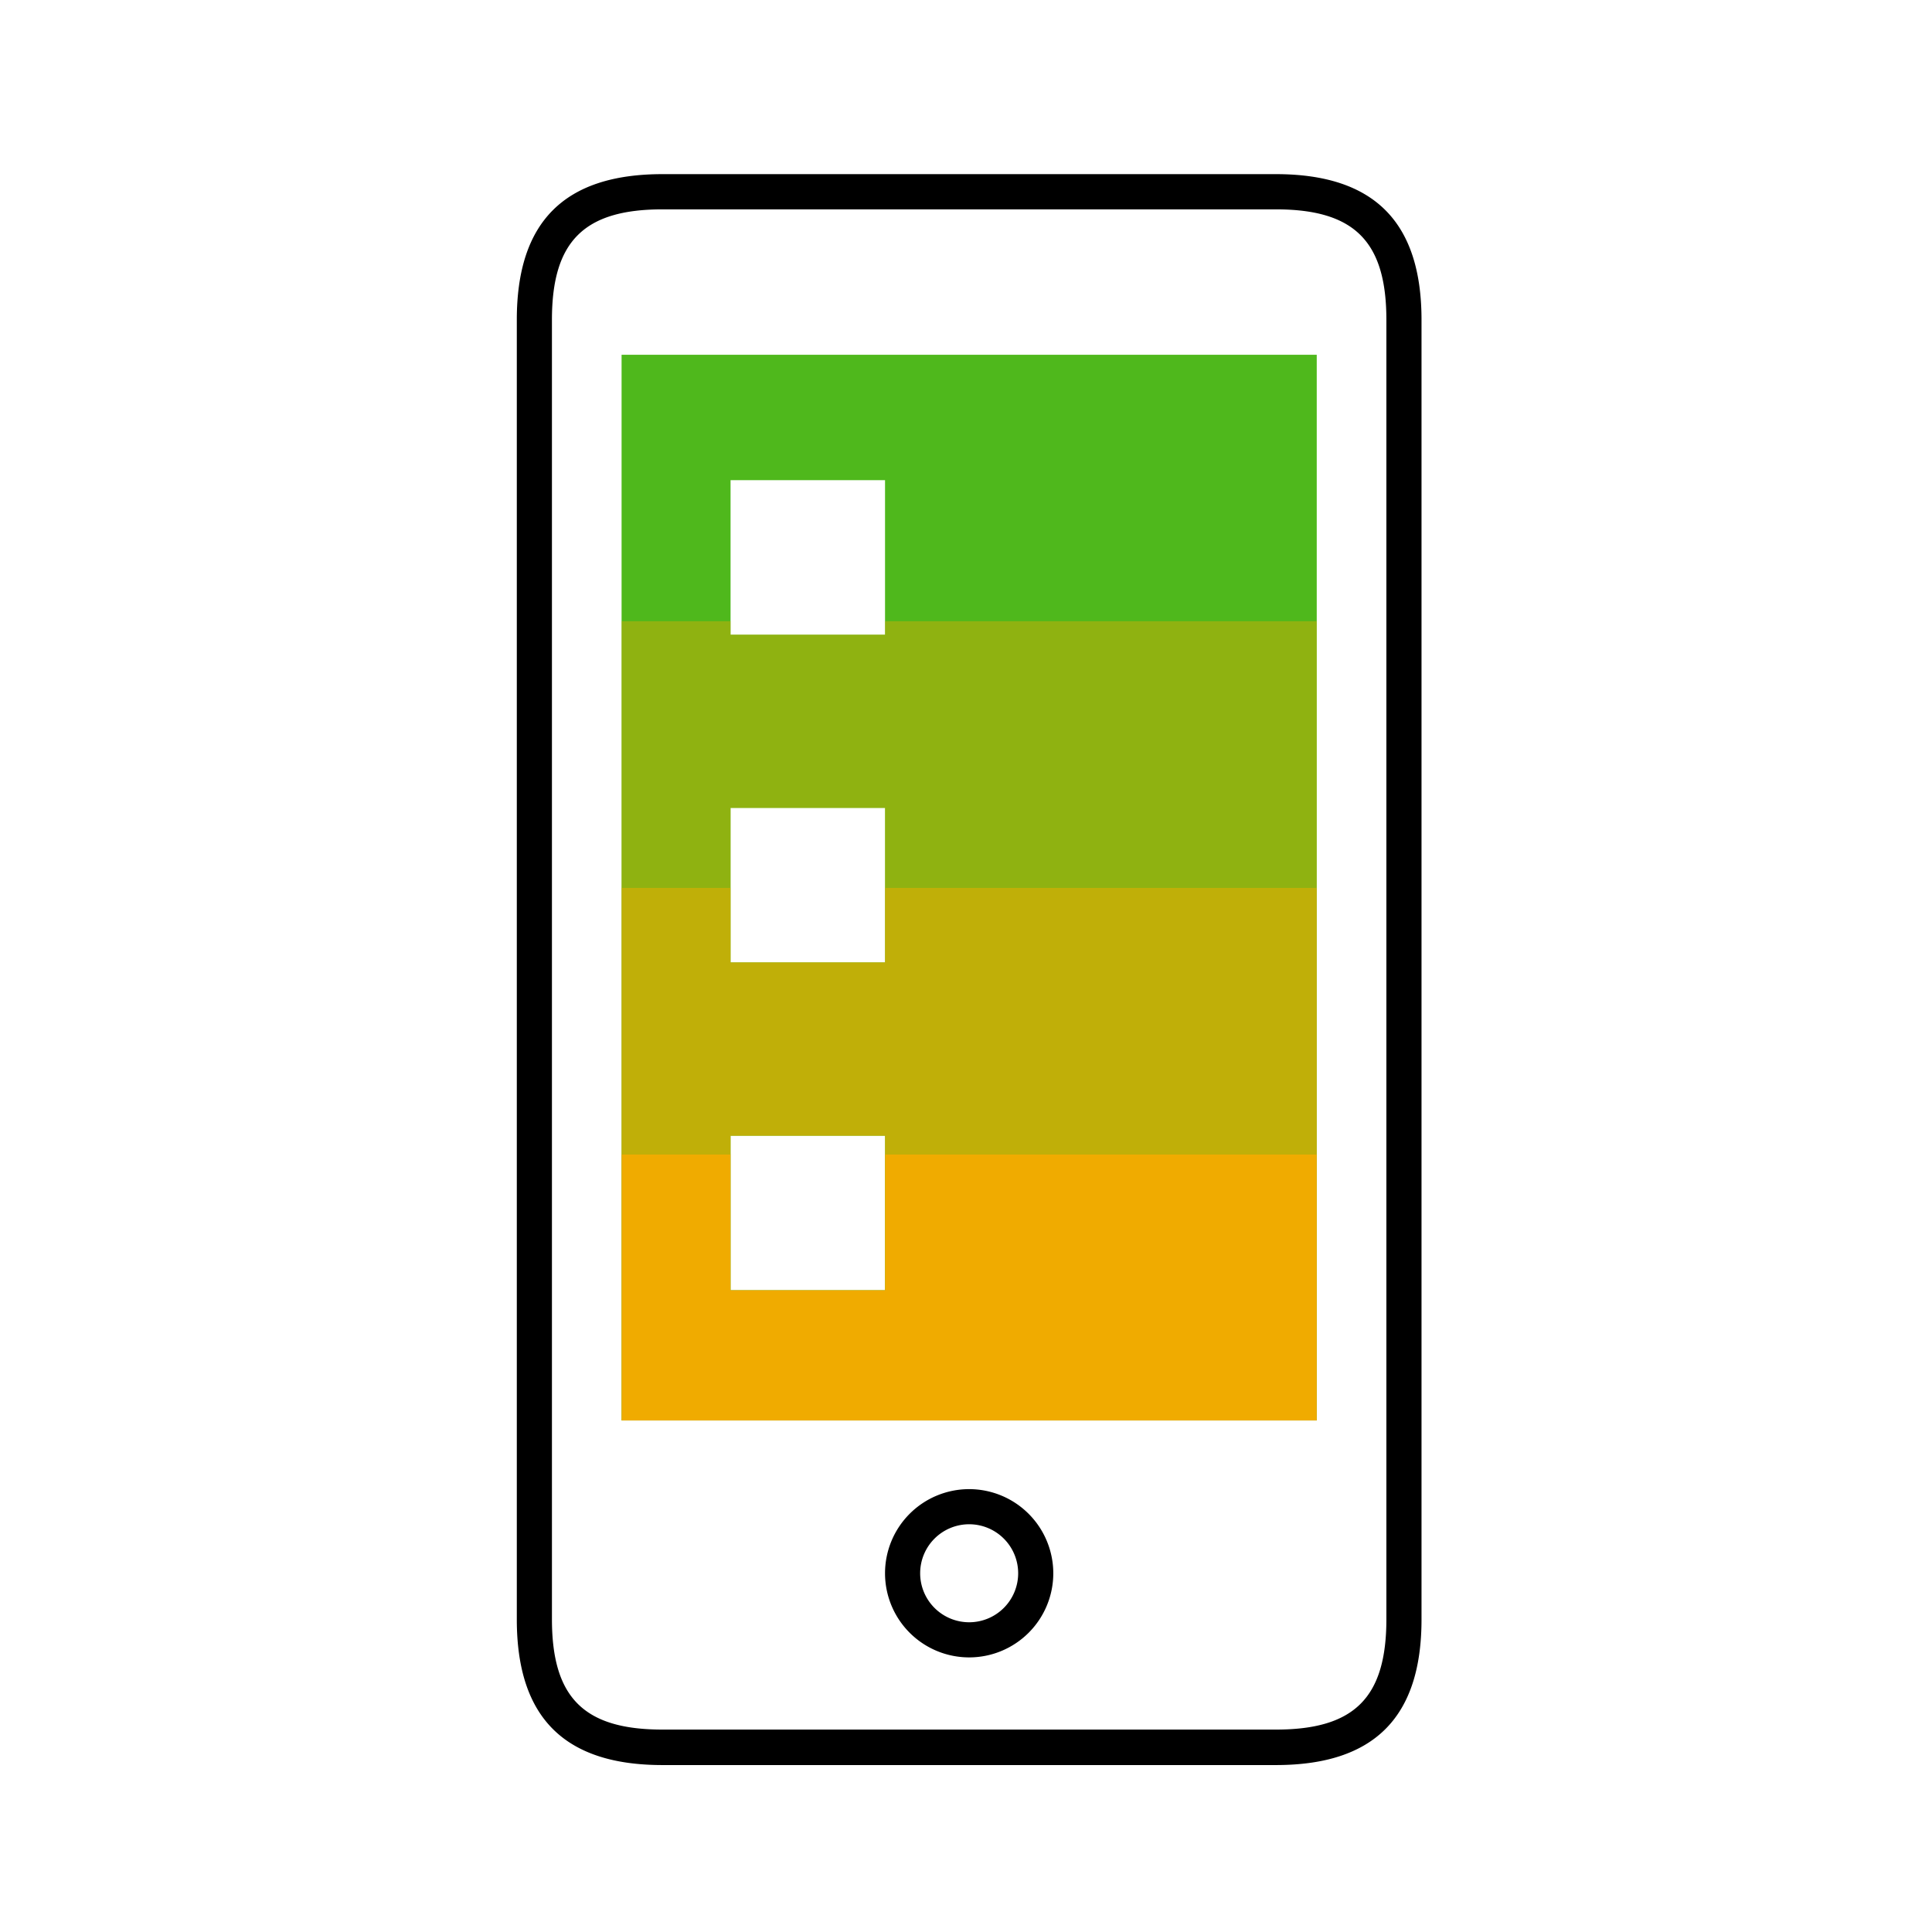
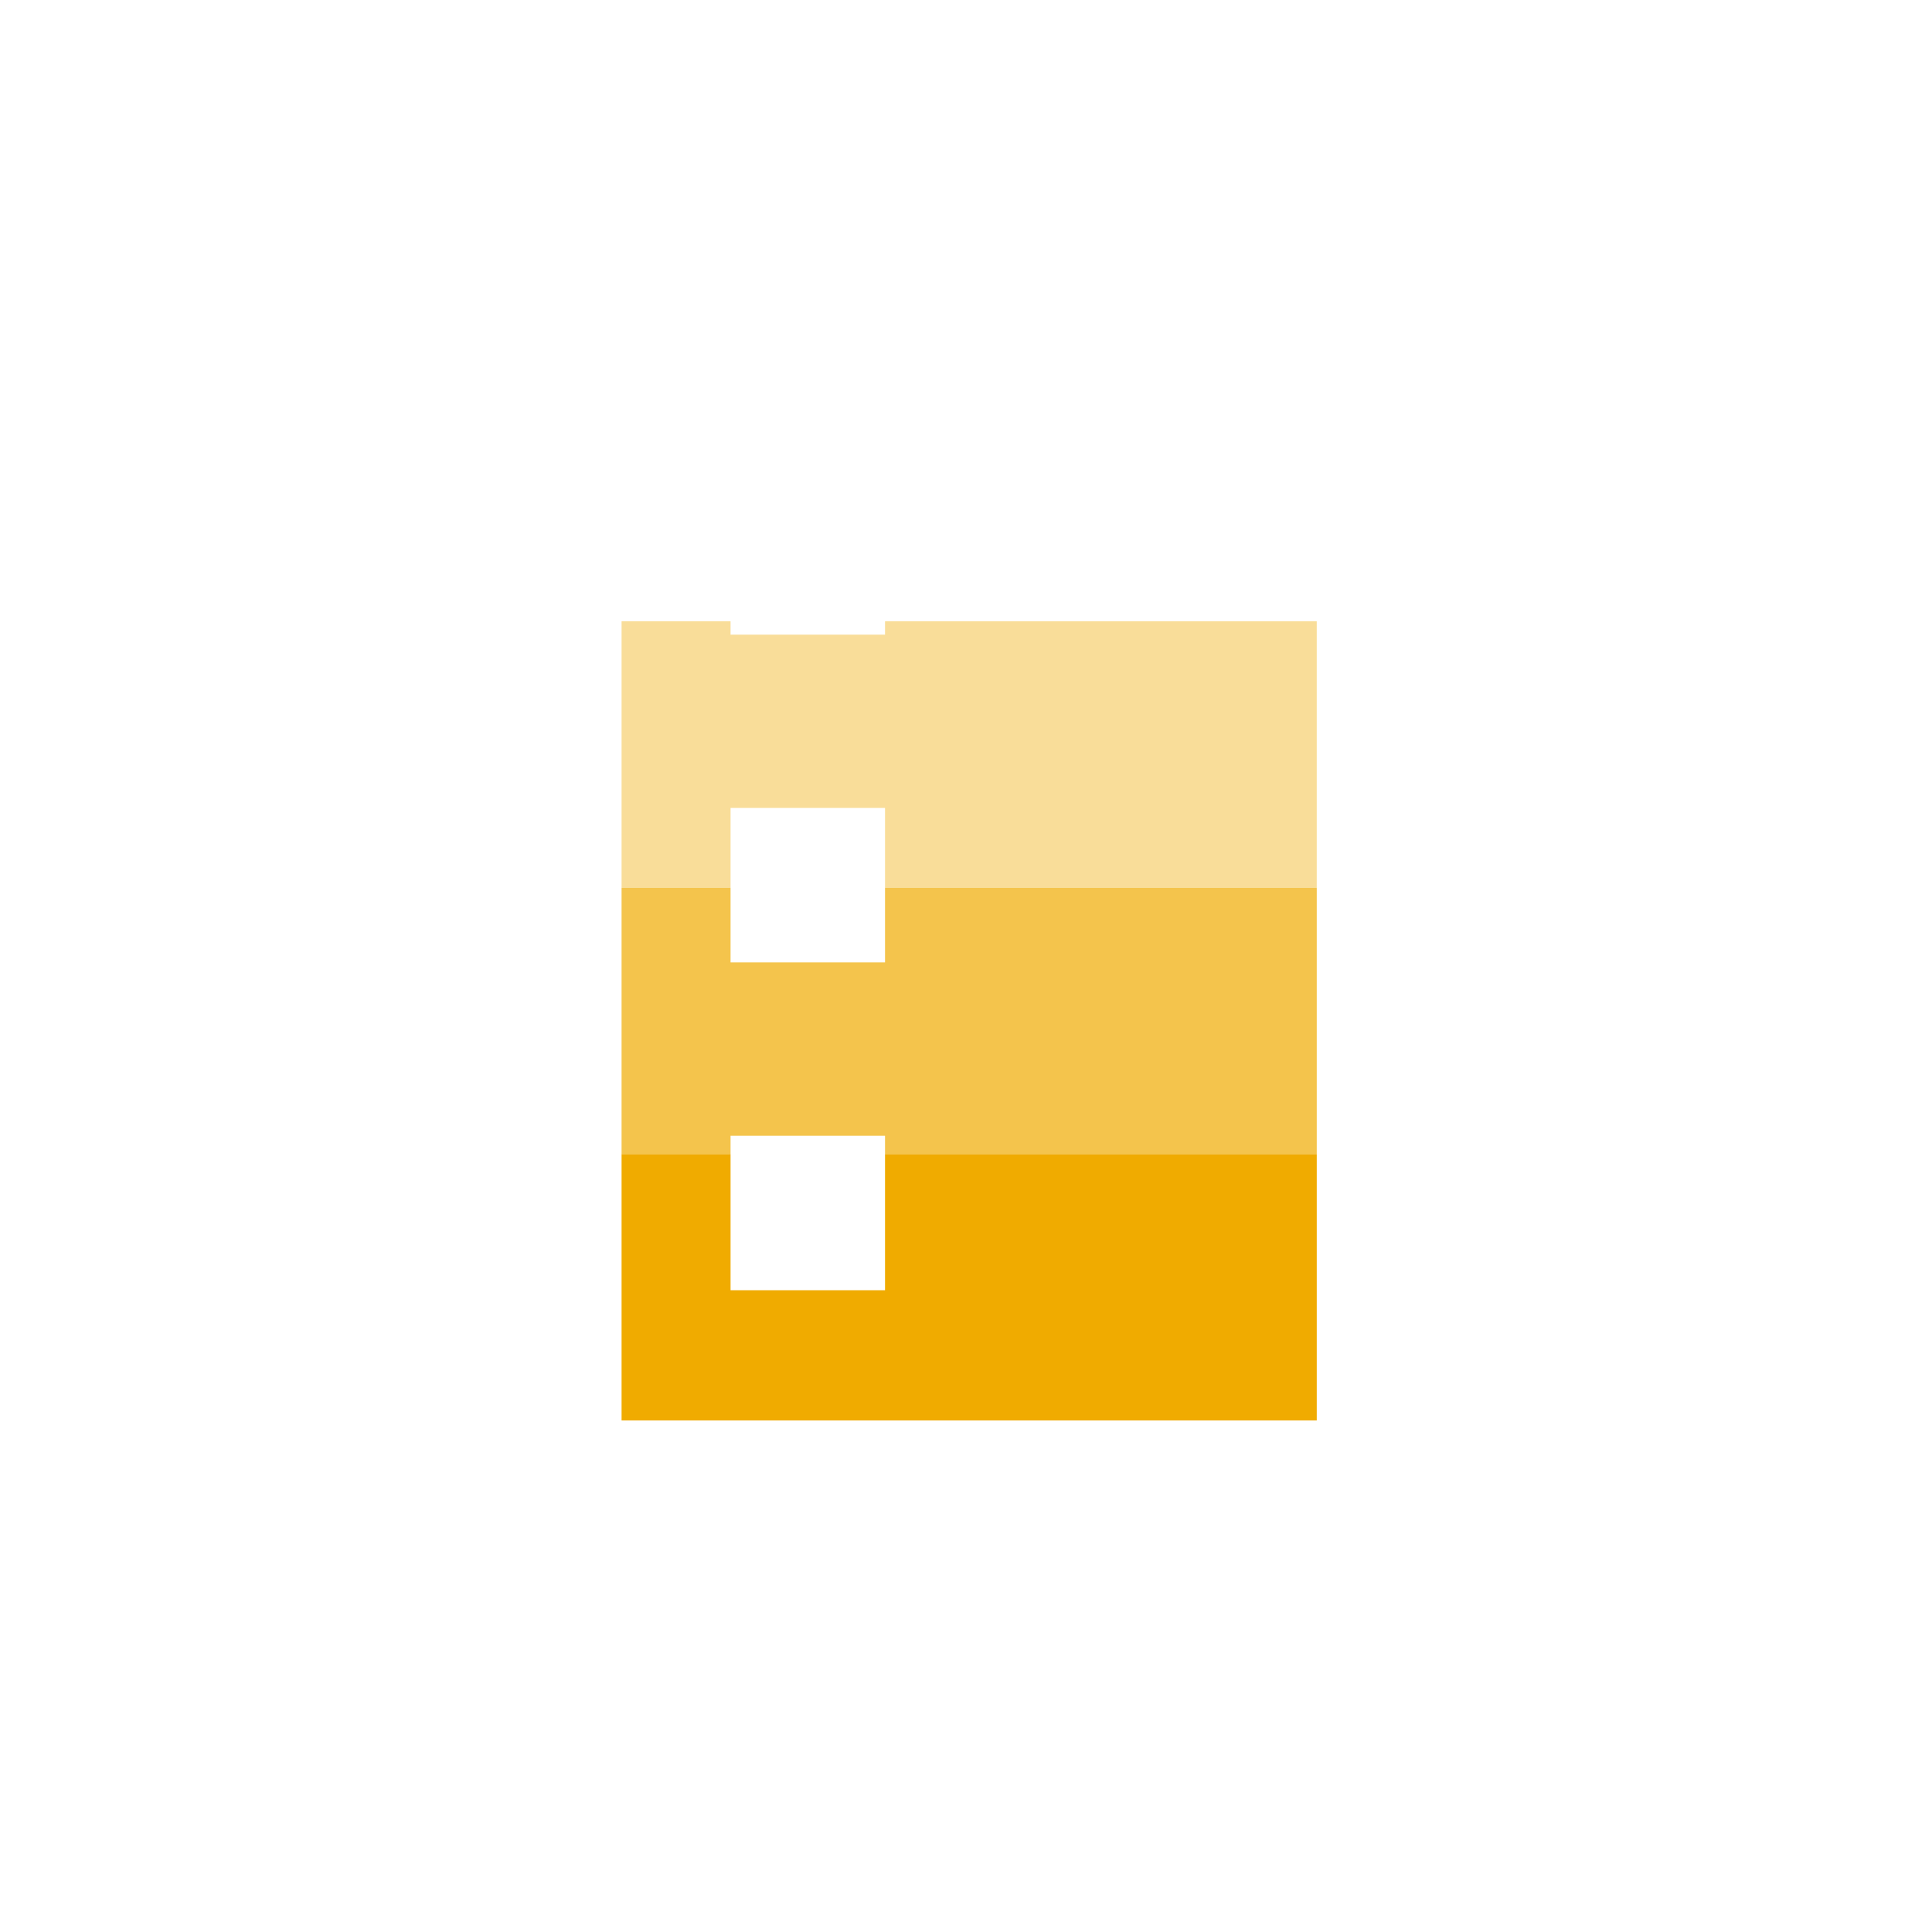
<svg xmlns="http://www.w3.org/2000/svg" id="Layer_1" data-name="Layer 1" viewBox="0 0 220 220">
  <defs>
    <style>.cls-1{fill:#4fb81c;}.cls-2,.cls-3,.cls-4{fill:#f0ab00;}.cls-2{opacity:0.4;}.cls-3{opacity:0.7;}</style>
  </defs>
-   <path class="cls-1" d="M147,40.4H70.78V161.75h79.16V40.4ZM100.78,146.92H83.19V129.33h17.59Zm0-37.33H83.19V92h17.59Zm0-37.32H83.19V54.68h17.59Z" />
  <polygon class="cls-2" points="149.94 70.74 100.78 70.74 100.78 72.27 83.19 72.27 83.19 70.74 70.78 70.74 70.78 101.07 83.19 101.07 83.19 92 100.78 92 100.78 101.07 149.94 101.07 149.94 70.74" />
  <polygon class="cls-3" points="149.94 101.08 100.78 101.08 100.78 109.59 83.19 109.59 83.19 101.08 70.78 101.08 70.78 131.42 83.19 131.42 83.19 129.33 100.78 129.33 100.78 131.42 149.94 131.42 149.94 101.08" />
  <polygon class="cls-4" points="100.78 131.42 100.78 146.92 83.19 146.92 83.19 131.42 70.78 131.42 70.78 161.75 149.94 161.75 149.94 131.42 100.78 131.42" />
-   <path d="M110.36,169.57a9.58,9.58,0,1,0,9.58,9.58A9.59,9.59,0,0,0,110.36,169.57Zm0,15.16a5.58,5.58,0,1,1,5.58-5.58A5.58,5.58,0,0,1,110.36,184.73Zm34.93-164.9H75.43c-11.16,0-16.58,5.42-16.58,16.58v148c0,11.16,5.42,16.58,16.58,16.58h69.86c11.16,0,16.58-5.42,16.58-16.58V36.42C161.87,25.26,156.45,19.83,145.29,19.83Zm12.58,164.54c0,8.94-3.64,12.58-12.58,12.58H75.43c-8.94,0-12.58-3.64-12.58-12.58V36.42c0-8.93,3.64-12.58,12.58-12.58h69.86c8.94,0,12.58,3.65,12.58,12.59Z" />
</svg>